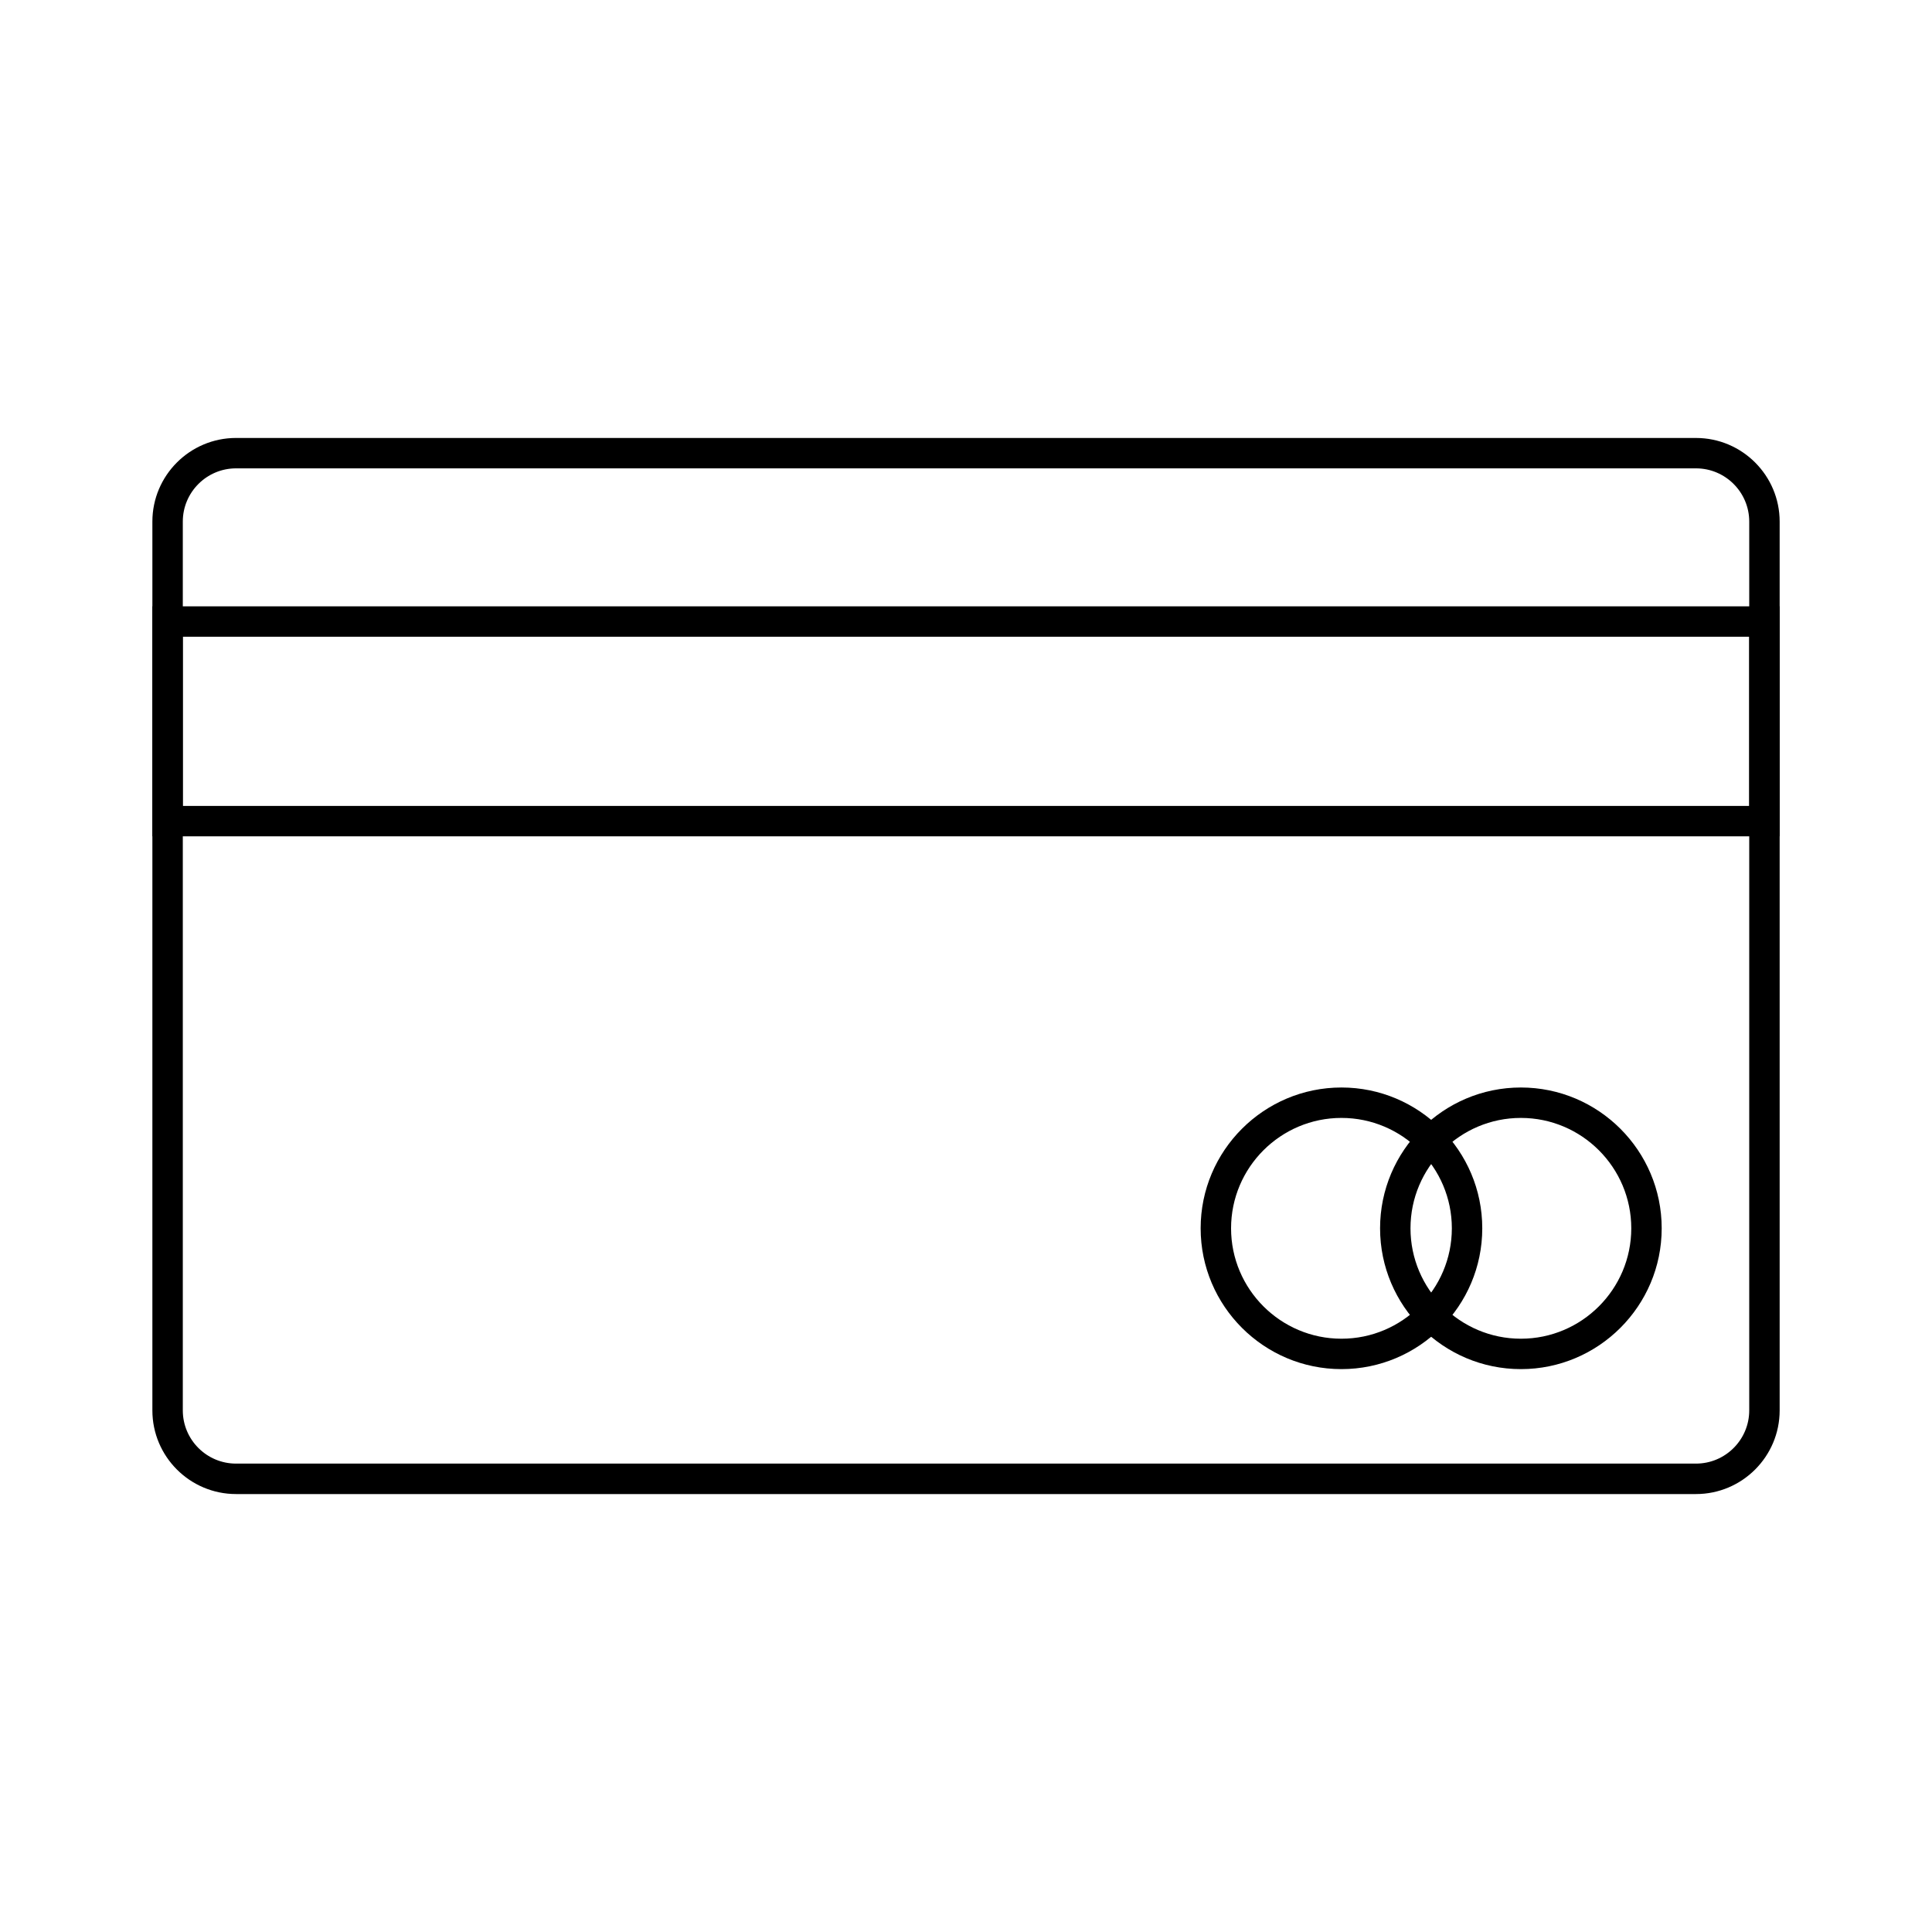
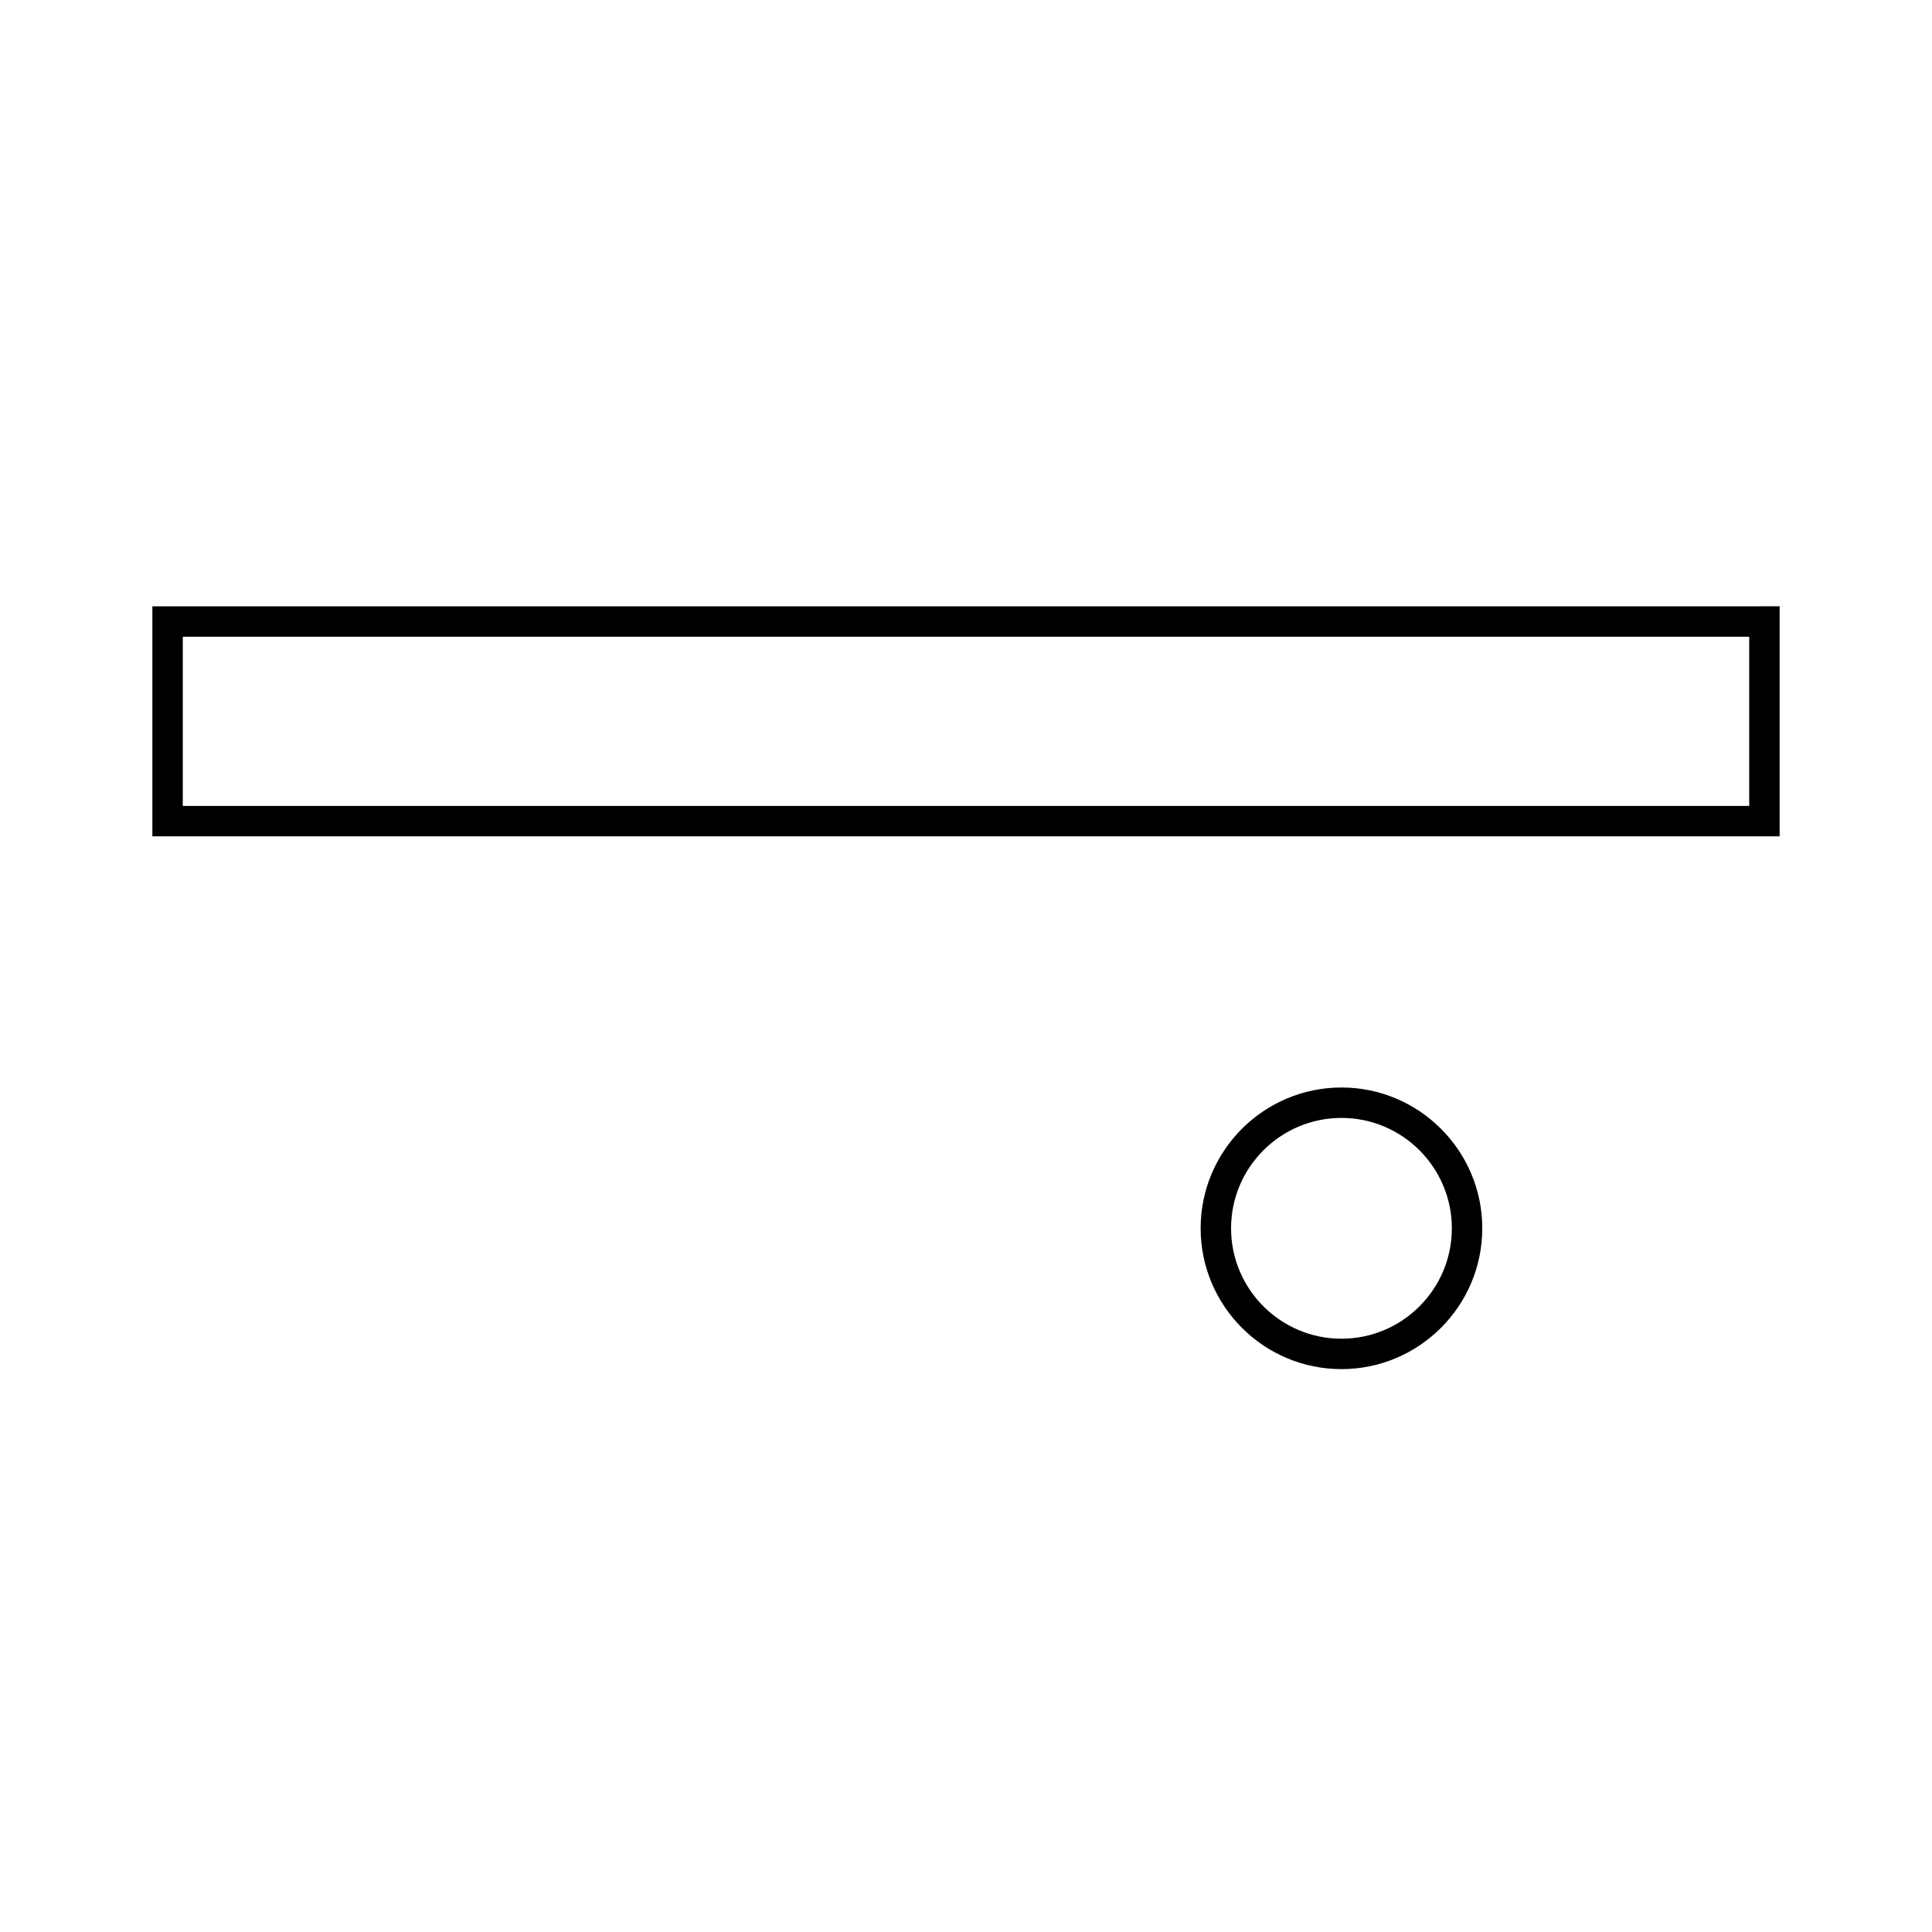
<svg xmlns="http://www.w3.org/2000/svg" fill="#000000" width="800px" height="800px" version="1.1" viewBox="144 144 512 512">
  <g>
-     <path d="m593.45 539.94h-386.9c-12.223 0-22.168-9.945-22.168-22.168v-235.54c0-12.223 9.945-22.168 22.168-22.168l386.91 0.004c12.223 0 22.168 9.945 22.168 22.168v235.54c-0.004 12.219-9.949 22.164-22.172 22.164zm-386.9-271.82c-7.777 0-14.105 6.328-14.105 14.105v235.54c0 7.777 6.328 14.105 14.105 14.105h386.91c7.777 0 14.105-6.328 14.105-14.105v-235.54c0-7.777-6.328-14.105-14.105-14.105z" />
    <path d="m499.5 506.83c-20.578 0-37.316-16.738-37.316-37.316s16.738-37.316 37.316-37.316 37.316 16.738 37.316 37.316-16.738 37.316-37.316 37.316zm0-66.57c-16.133 0-29.254 13.125-29.254 29.258s13.125 29.254 29.254 29.254c16.133 0 29.254-13.125 29.254-29.254 0.004-16.133-13.121-29.258-29.254-29.258z" />
-     <path d="m547.05 506.83c-20.578 0-37.316-16.738-37.316-37.316s16.738-37.316 37.316-37.316 37.316 16.738 37.316 37.316c0.004 20.578-16.738 37.316-37.316 37.316zm0-66.57c-16.133 0-29.254 13.125-29.254 29.258s13.121 29.254 29.254 29.254c16.133 0 29.254-13.125 29.254-29.254 0.004-16.133-13.121-29.258-29.254-29.258z" />
    <path d="m615.62 365.64h-431.24v-60.957l431.24-0.004zm-423.18-8.062h415.12v-44.836h-415.12z" />
  </g>
</svg>